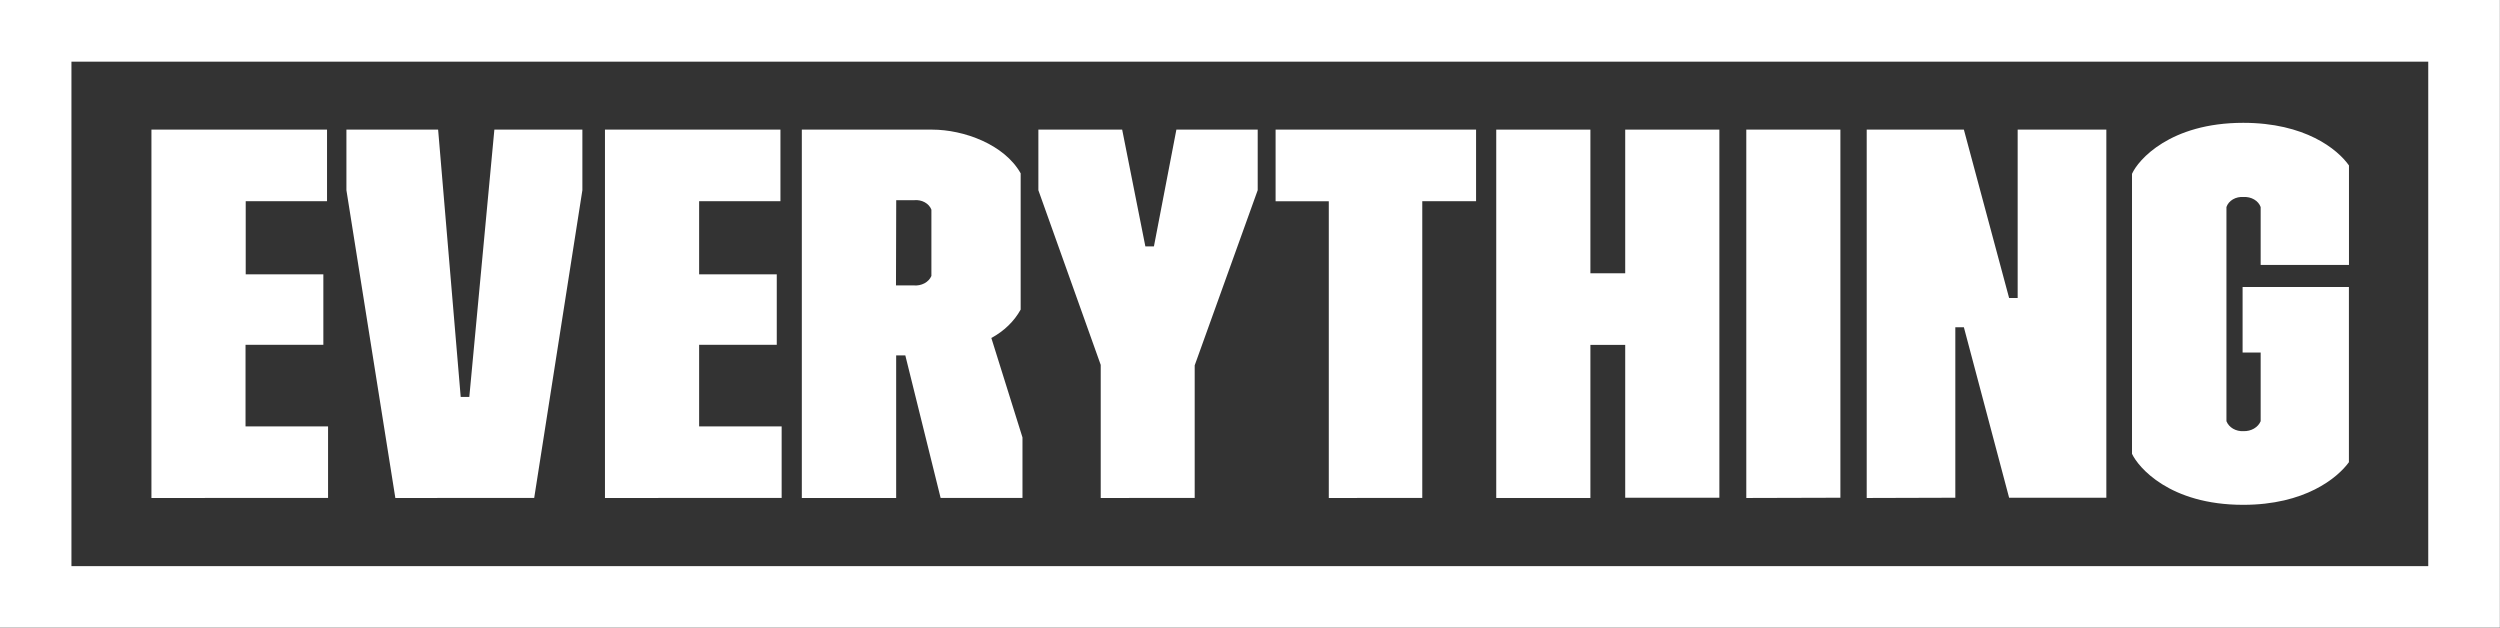
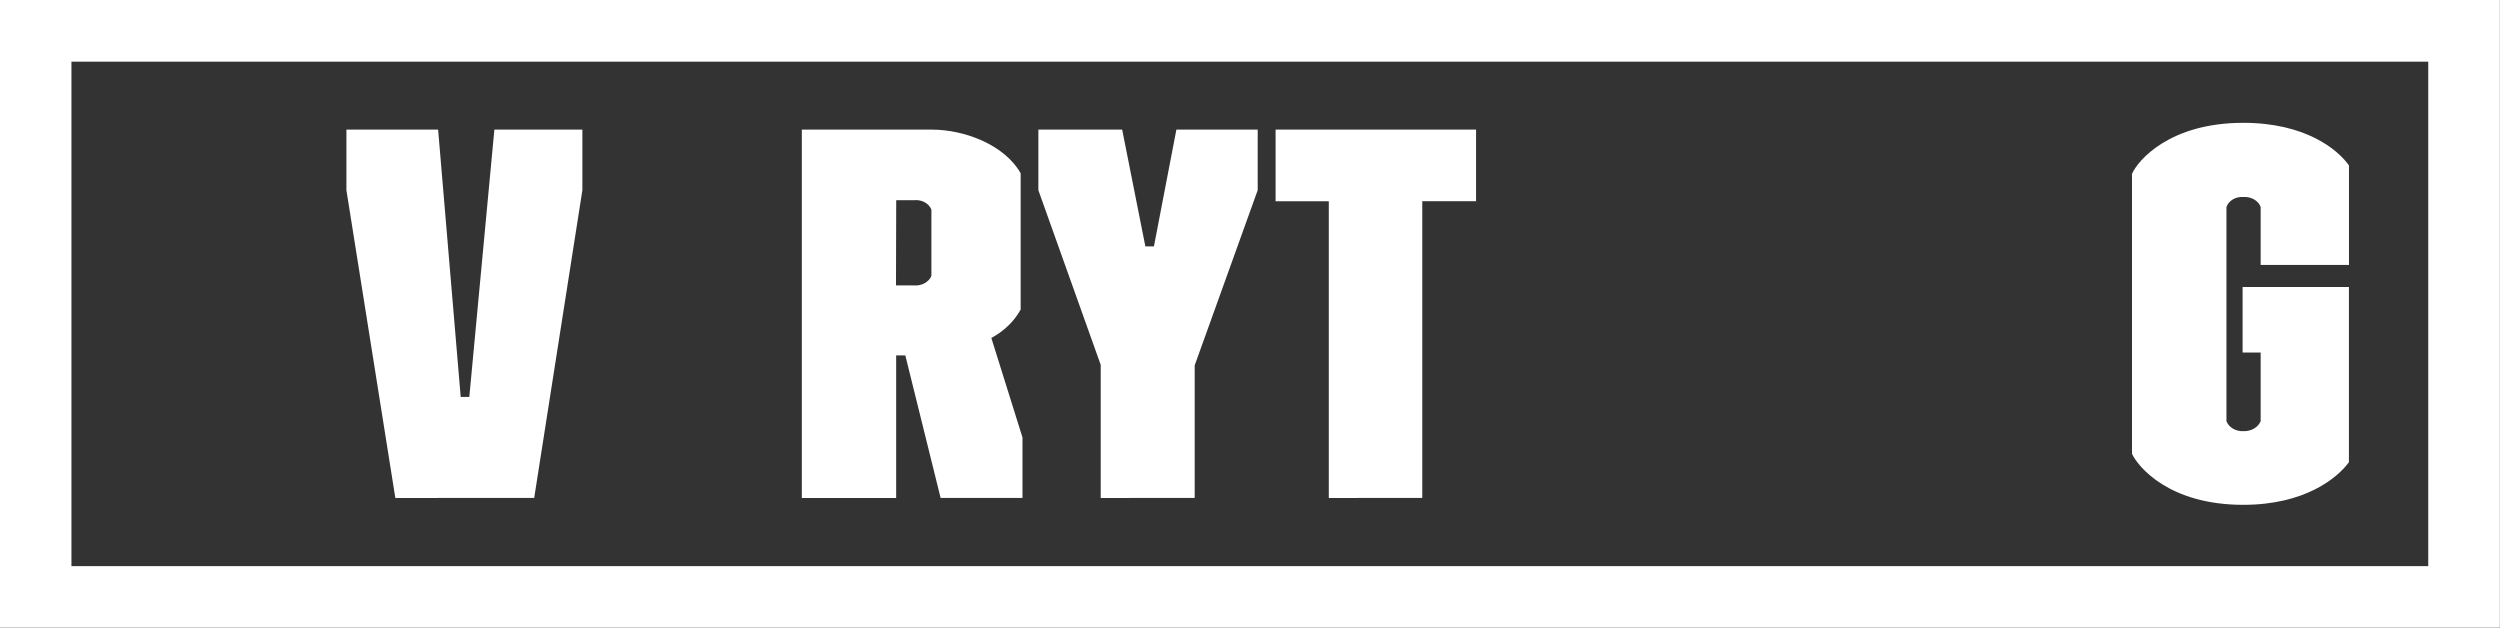
<svg xmlns="http://www.w3.org/2000/svg" width="211" height="53" viewBox="0 0 211 53" fill="none">
  <rect x="0" y="0" width="211" height="53" fill="#333333" stroke="none" />
  <path d="M210.989 52.982H0V0H210.989V52.982ZM6.03 47.779H204.944V5.203H6.03V47.779Z" fill="white" />
-   <path d="M12.781 42.03V10.94H27.601V16.983H20.738V23.152H27.291V29.103H20.723V35.987H27.688V42.025L12.781 42.03Z" fill="white" />
  <path d="M33.367 42.03L29.238 16.055V10.94H36.977L38.883 33.501H39.61L41.725 10.94H49.153V16.05L45.086 42.025L33.367 42.03Z" fill="white" />
-   <path d="M51.059 42.03V10.94H65.869V16.983H59.006V23.152H65.559V29.103H59.006V35.987H65.971V42.025L51.059 42.03Z" fill="white" />
  <path d="M67.674 42.03V10.94H78.666C81.345 10.94 84.767 12.187 86.144 14.628V26.128C85.601 27.114 84.742 27.945 83.669 28.526L86.297 36.919V42.025H79.388L76.409 29.996H75.636V42.03H67.674ZM75.621 24.089H77.115C77.432 24.118 77.751 24.056 78.022 23.912C78.293 23.768 78.5 23.549 78.61 23.292V17.696C78.513 17.44 78.316 17.221 78.053 17.075C77.79 16.929 77.477 16.866 77.166 16.895H75.641L75.621 24.089Z" fill="white" />
  <path d="M92.901 42.03V30.797L87.639 16.055V10.94H94.711L96.669 20.798H97.391L99.287 10.94H106.15V16.05L100.832 30.836V42.025L92.901 42.03Z" fill="white" />
  <path d="M112.15 42.03V16.987H107.66V10.94H124.58V16.983H120.04V42.025L112.15 42.03Z" fill="white" />
-   <path d="M126.283 42.03V10.94H134.23V23.065H137.168V10.94H145.115V42.008H137.168V29.108H134.23V42.03H126.283Z" fill="white" />
-   <path d="M147.387 42.03V10.94H155.329V42.008L147.387 42.03Z" fill="white" />
-   <path d="M157.55 42.03V10.94H165.751L169.569 25.152H170.291V10.94H177.775V42.008H169.569L165.751 27.62H165.029V42.008L157.55 42.03Z" fill="white" />
  <path d="M179.941 38.301V14.672C180.449 13.517 183.138 10.366 189.331 10.366C194.542 10.366 197.277 12.585 198.253 13.963V22.36H190.8V17.473C190.706 17.212 190.512 16.987 190.249 16.834C189.987 16.68 189.672 16.608 189.356 16.628C189.039 16.602 188.721 16.672 188.457 16.826C188.194 16.98 188.001 17.209 187.912 17.473V35.549C188.011 35.807 188.206 36.029 188.467 36.181C188.729 36.334 189.041 36.407 189.356 36.389C189.669 36.399 189.978 36.322 190.237 36.172C190.497 36.02 190.694 35.803 190.8 35.549V29.755H189.275V24.224H198.248V39.01C197.272 40.345 194.537 42.607 189.326 42.607C183.088 42.607 180.454 39.408 179.941 38.301Z" fill="white" />
</svg>